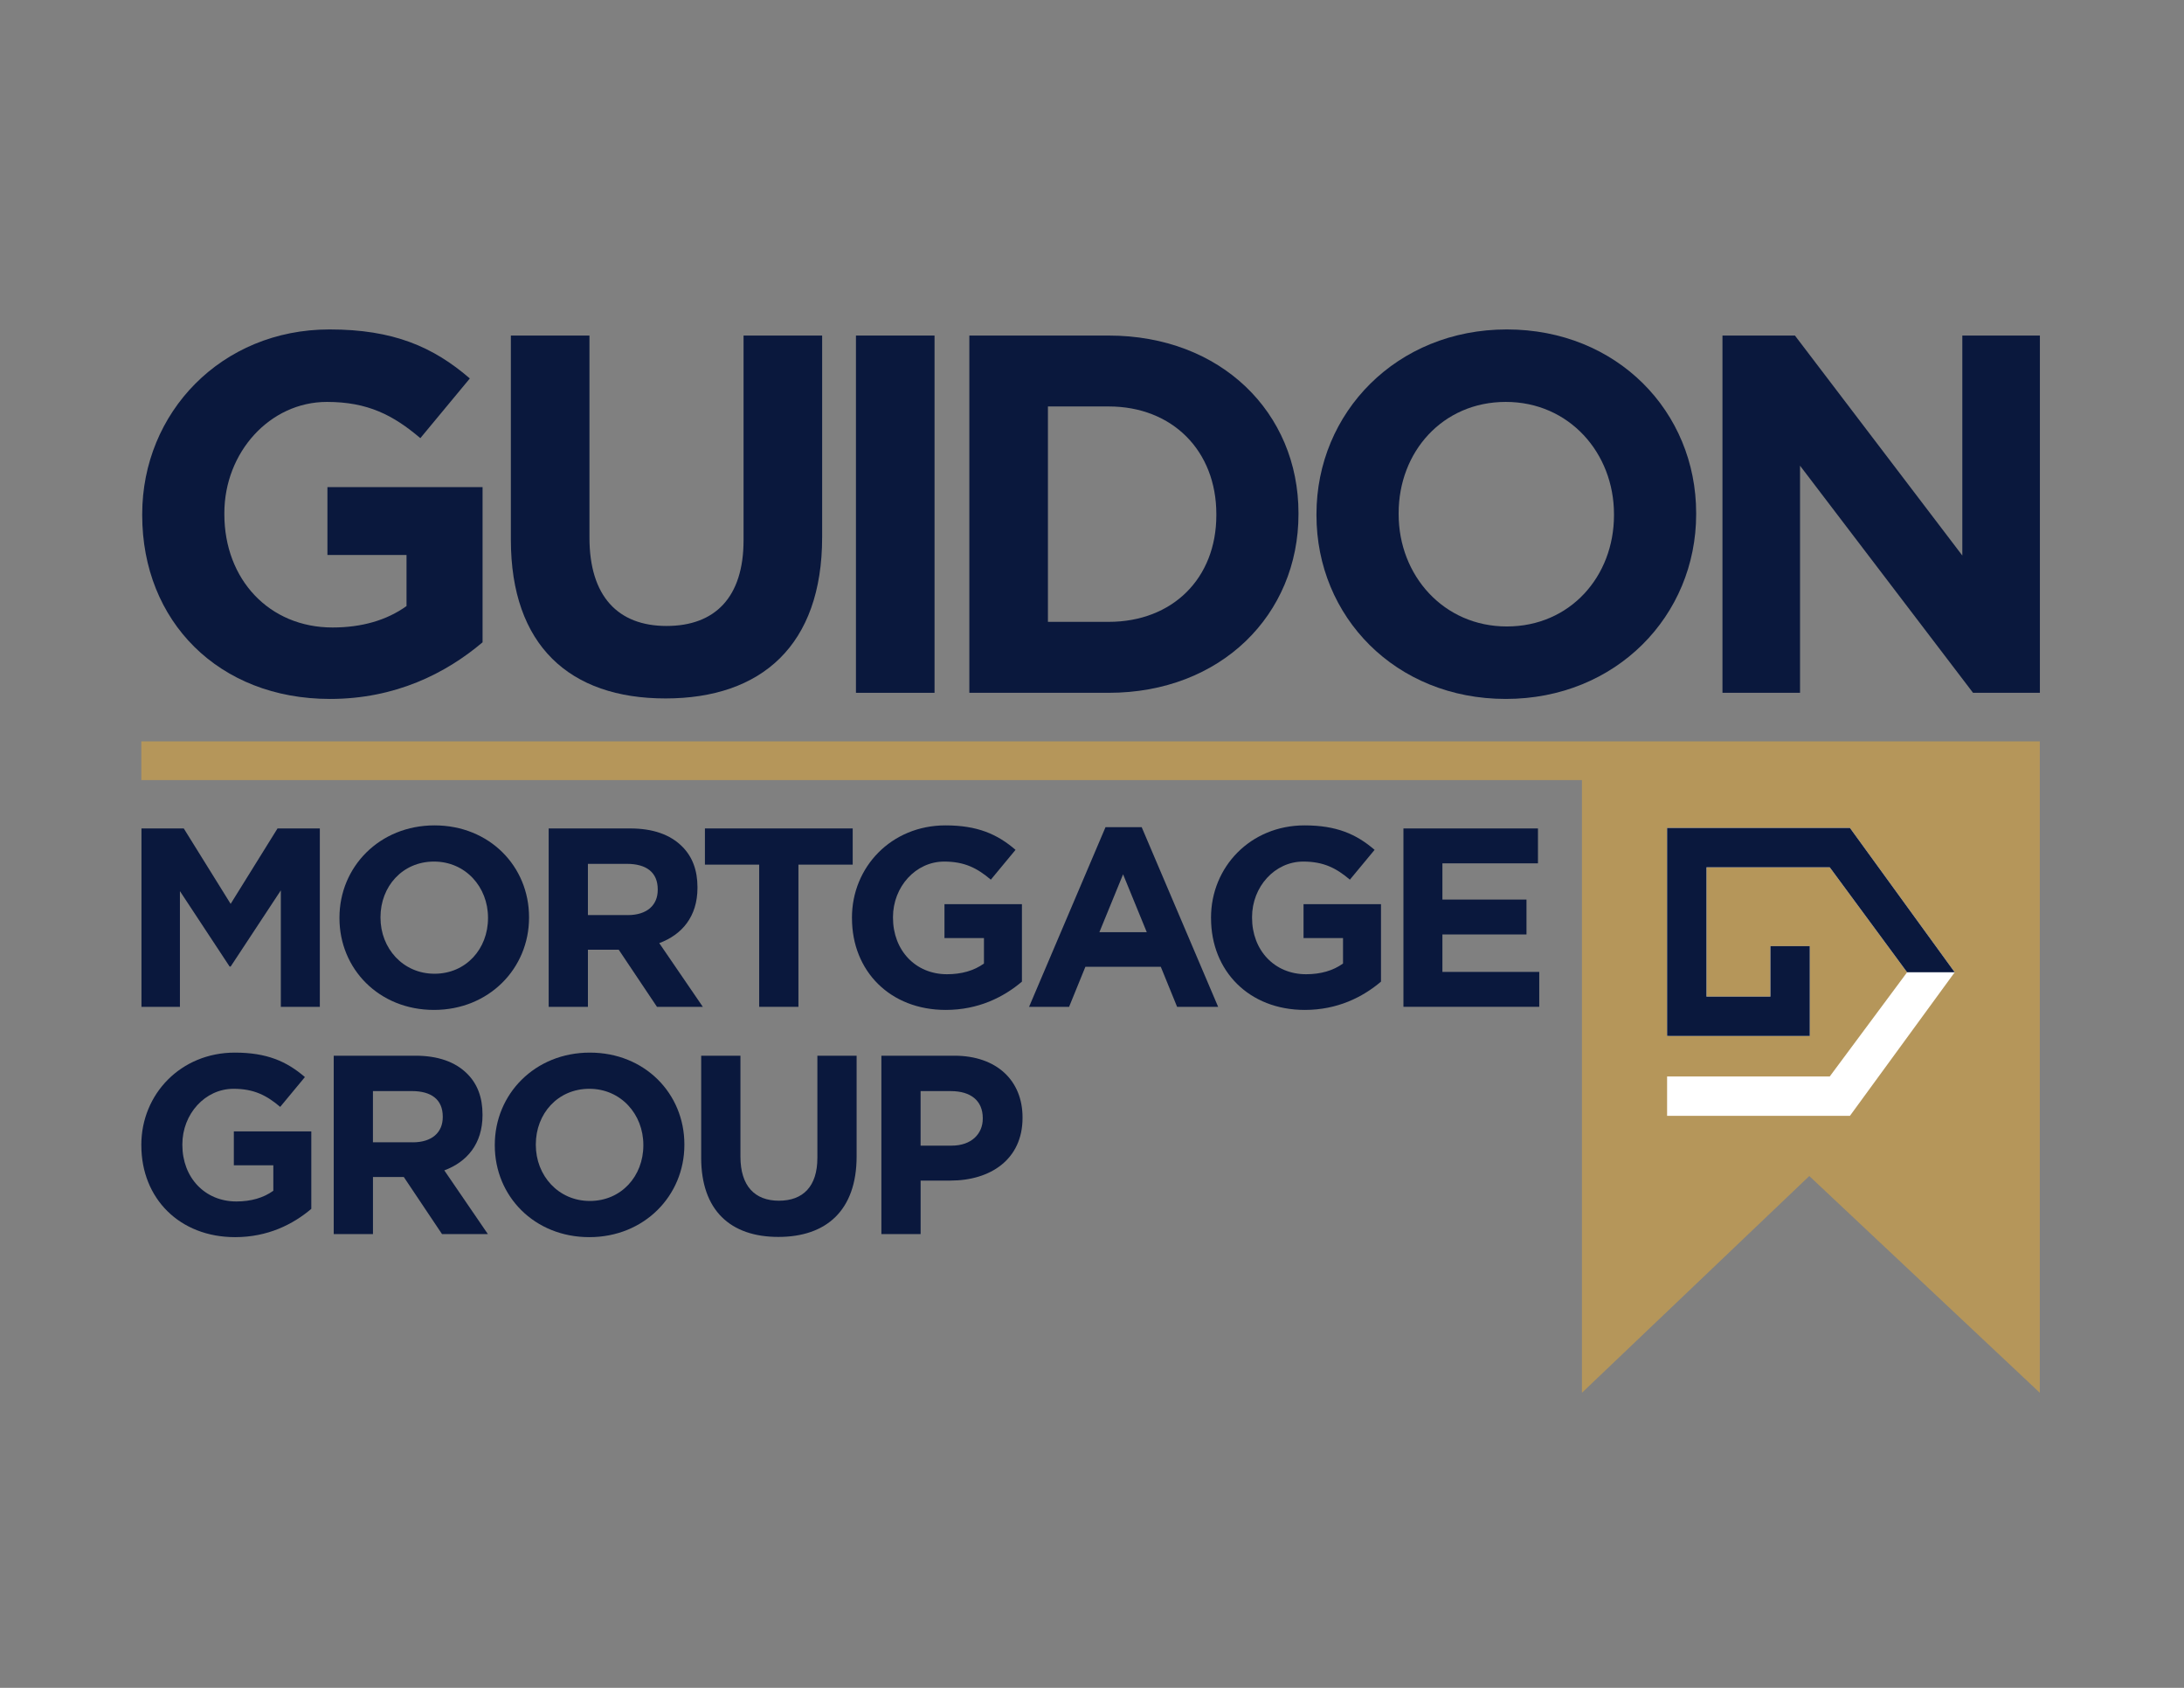
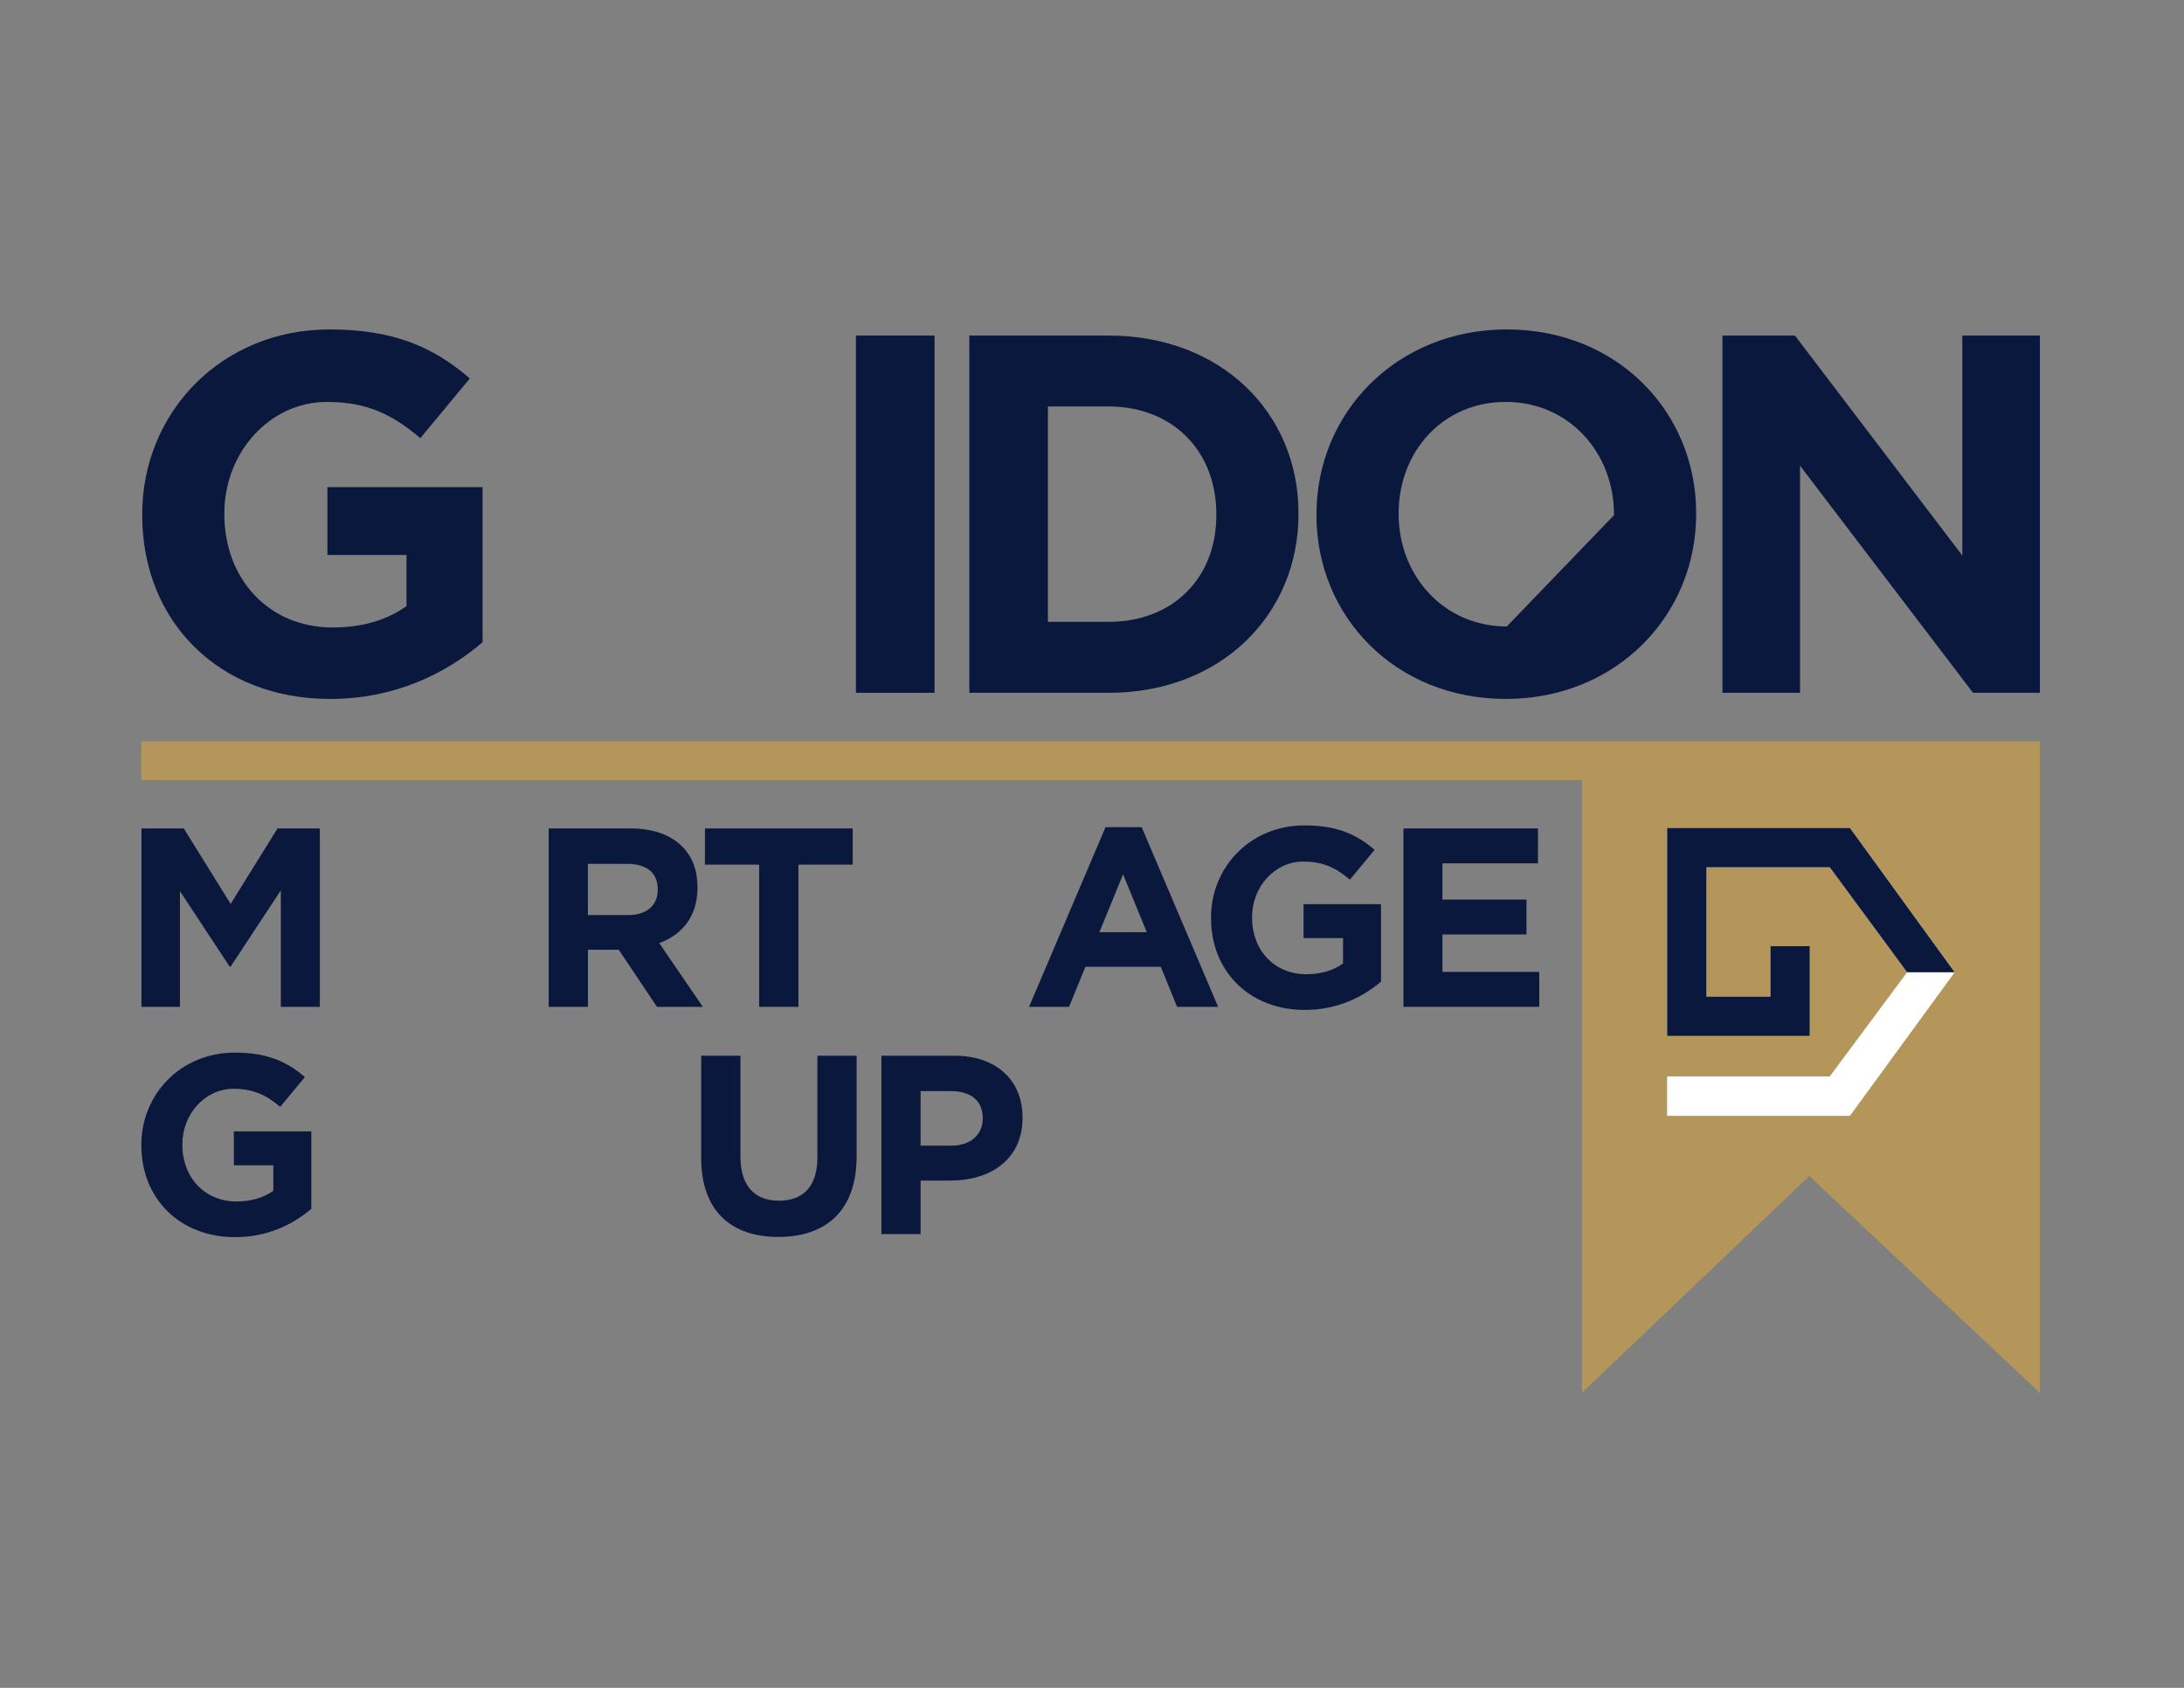
<svg xmlns="http://www.w3.org/2000/svg" id="Layer_1" version="1.1" viewBox="0 0 792 612">
  <rect x="0" y="0" width="792" height="612" fill="#808080" stroke="none" />
  <defs>
    <style>
      .st0 {
        fill: #b5965a;
      }

      .st1 {
        fill: #0a183d;
      }

      .st2 {
        fill: #fff;
      }
    </style>
  </defs>
  <g>
    <path class="st1" d="M51.57,186.81v-.37c0-36.83,28.69-66.99,67.92-66.99,23.13,0,37.57,6.29,50.89,17.77l-17.95,21.65c-9.81-8.33-19.06-13.14-33.87-13.14-20.73,0-37.2,18.32-37.2,40.34v.37c0,23.69,16.29,41.08,39.23,41.08,10.55,0,19.62-2.59,26.83-7.77v-18.51h-28.68v-24.61h56.26v56.26c-13.33,11.29-31.65,20.54-55.33,20.54-40.34,0-68.1-28.13-68.1-66.62Z" />
-     <path class="st1" d="M185.26,195.69v-74.02h28.5v73.28c0,21.28,10.36,32.02,27.94,32.02s27.94-10.36,27.94-31.09v-74.21h28.5v73.1c0,39.23-22.02,58.48-56.81,58.48s-56.07-19.25-56.07-57.55Z" />
    <path class="st1" d="M310.4,121.67h28.5v129.54h-28.5V121.67Z" />
    <path class="st1" d="M351.52,121.67h50.52c40.71,0,68.84,27.94,68.84,64.4v.37c0,36.45-28.13,64.77-68.84,64.77h-50.52V121.67ZM380.02,147.39v78.09h22.02c23.13,0,39.05-15.73,39.05-38.68v-.37c0-22.95-15.91-39.05-39.05-39.05h-22.02Z" />
-     <path class="st1" d="M477.4,186.81v-.37c0-36.83,29.06-66.99,69.03-66.99s68.66,29.79,68.66,66.62v.37c0,36.83-29.05,66.99-69.03,66.99s-68.66-29.79-68.66-66.62ZM585.29,186.81v-.37c0-22.21-16.28-40.71-39.23-40.71s-38.86,18.13-38.86,40.34v.37c0,22.21,16.29,40.71,39.23,40.71s38.86-18.13,38.86-40.34Z" />
+     <path class="st1" d="M477.4,186.81v-.37c0-36.83,29.06-66.99,69.03-66.99s68.66,29.79,68.66,66.62v.37c0,36.83-29.05,66.99-69.03,66.99s-68.66-29.79-68.66-66.62ZM585.29,186.81v-.37c0-22.21-16.28-40.71-39.23-40.71s-38.86,18.13-38.86,40.34v.37c0,22.21,16.29,40.71,39.23,40.71Z" />
    <path class="st1" d="M624.63,121.67h26.28l60.7,79.76v-79.76h28.13v129.54h-24.24l-62.74-82.35v82.35h-28.13V121.67Z" />
  </g>
  <g>
    <path class="st1" d="M51.3,300.39h15.34l17,27.35,17-27.35h15.34v64.68h-14.14v-42.23l-18.2,27.63h-.37l-18.02-27.35v41.95h-13.95v-64.68Z" />
-     <path class="st1" d="M123.1,332.92v-.19c0-18.39,14.51-33.45,34.47-33.45s34.28,14.88,34.28,33.27v.19c0,18.39-14.51,33.45-34.47,33.45s-34.28-14.88-34.28-33.27ZM176.97,332.92v-.19c0-11.09-8.13-20.33-19.59-20.33s-19.4,9.06-19.4,20.15v.19c0,11.09,8.13,20.33,19.59,20.33s19.4-9.06,19.4-20.14Z" />
    <path class="st1" d="M198.97,300.39h29.57c8.22,0,14.51,2.22,18.85,6.56,3.7,3.7,5.54,8.59,5.54,14.78v.19c0,10.44-5.64,17-13.86,20.05l15.8,23.1h-16.63l-13.86-20.7h-11.18v20.7h-14.23v-64.68ZM227.62,331.81c7.02,0,10.9-3.6,10.9-9.15v-.19c0-6.19-4.16-9.24-11.18-9.24h-14.14v18.57h14.41Z" />
    <path class="st1" d="M275.31,313.51h-19.68v-13.12h53.59v13.12h-19.68v51.56h-14.23v-51.56Z" />
-     <path class="st1" d="M308.95,332.92v-.19c0-18.39,14.32-33.45,33.91-33.45,11.55,0,18.76,3.14,25.41,8.87l-8.96,10.81c-4.9-4.16-9.52-6.56-16.91-6.56-10.35,0-18.57,9.15-18.57,20.15v.19c0,11.83,8.13,20.51,19.59,20.51,5.27,0,9.79-1.29,13.4-3.88v-9.24h-14.32v-12.29h28.09v28.09c-6.65,5.64-15.8,10.26-27.63,10.26-20.15,0-34-14.05-34-33.27Z" />
    <path class="st1" d="M400.9,299.93h13.12l27.72,65.14h-14.88l-5.91-14.51h-27.35l-5.91,14.51h-14.51l27.72-65.14ZM415.86,338l-8.59-20.98-8.59,20.98h17.19Z" />
    <path class="st1" d="M439.16,332.92v-.19c0-18.39,14.32-33.45,33.91-33.45,11.55,0,18.76,3.14,25.41,8.87l-8.96,10.81c-4.9-4.16-9.52-6.56-16.91-6.56-10.35,0-18.57,9.15-18.57,20.15v.19c0,11.83,8.13,20.51,19.59,20.51,5.27,0,9.79-1.29,13.4-3.88v-9.24h-14.32v-12.29h28.09v28.09c-6.65,5.64-15.8,10.26-27.63,10.26-20.15,0-34-14.05-34-33.27Z" />
    <path class="st1" d="M508.93,300.39h48.79v12.66h-34.65v13.12h30.49v12.66h-30.49v13.58h35.12v12.66h-49.25v-64.68Z" />
    <path class="st1" d="M51.25,415.31v-.19c0-18.39,14.32-33.45,33.91-33.45,11.55,0,18.76,3.14,25.41,8.87l-8.96,10.81c-4.9-4.16-9.52-6.56-16.91-6.56-10.35,0-18.57,9.15-18.57,20.15v.19c0,11.83,8.13,20.51,19.59,20.51,5.27,0,9.79-1.29,13.4-3.88v-9.24h-14.32v-12.29h28.09v28.09c-6.65,5.64-15.8,10.26-27.63,10.26-20.15,0-34-14.05-34-33.27Z" />
-     <path class="st1" d="M121.02,382.79h29.57c8.22,0,14.51,2.22,18.85,6.56,3.7,3.7,5.54,8.59,5.54,14.78v.19c0,10.44-5.64,17-13.86,20.05l15.8,23.1h-16.63l-13.86-20.7h-11.18v20.7h-14.23v-64.68ZM149.66,414.2c7.02,0,10.9-3.6,10.9-9.15v-.19c0-6.19-4.16-9.24-11.18-9.24h-14.14v18.57h14.41Z" />
-     <path class="st1" d="M179.43,415.31v-.19c0-18.39,14.51-33.45,34.47-33.45s34.28,14.88,34.28,33.27v.19c0,18.39-14.51,33.45-34.47,33.45s-34.28-14.88-34.28-33.27ZM233.3,415.31v-.19c0-11.09-8.13-20.33-19.59-20.33s-19.4,9.06-19.4,20.15v.19c0,11.09,8.13,20.33,19.59,20.33s19.4-9.06,19.4-20.14Z" />
    <path class="st1" d="M254.28,419.75v-36.96h14.23v36.59c0,10.63,5.18,15.99,13.95,15.99s13.95-5.18,13.95-15.52v-37.05h14.23v36.5c0,19.59-11,29.2-28.37,29.2s-28-9.61-28-28.74Z" />
    <path class="st1" d="M319.62,382.79h26.43c15.43,0,24.76,9.05,24.76,22.36v.19c0,15.06-11.64,22.73-26.15,22.73h-10.81v19.4h-14.23v-64.68ZM345.12,415.4c7.12,0,11.27-4.25,11.27-9.79v-.19c0-6.38-4.44-9.79-11.55-9.79h-11v19.77h11.27Z" />
  </g>
  <polygon class="st0" points="51.25 268.81 51.25 282.85 573.67 282.85 573.67 505.01 656.12 426.42 739.71 505.01 739.71 268.81 51.25 268.81" />
  <g>
    <polygon class="st2" points="708.85 352.54 670.85 300.19 604.55 300.19 604.55 375.63 656.3 375.65 656.3 343.06 642.01 343.06 642.01 361.36 618.83 361.36 618.83 314.48 663.54 314.48 691.59 352.54 663.54 390.31 604.55 390.31 604.55 404.6 670.85 404.6 708.85 352.54" />
    <polygon class="st1" points="708.85 352.54 670.85 300.19 604.55 300.19 604.55 375.63 656.3 375.65 656.3 343.06 642.01 343.06 642.01 361.36 618.83 361.36 618.83 314.48 663.54 314.48 691.59 352.54 708.85 352.54" />
  </g>
</svg>